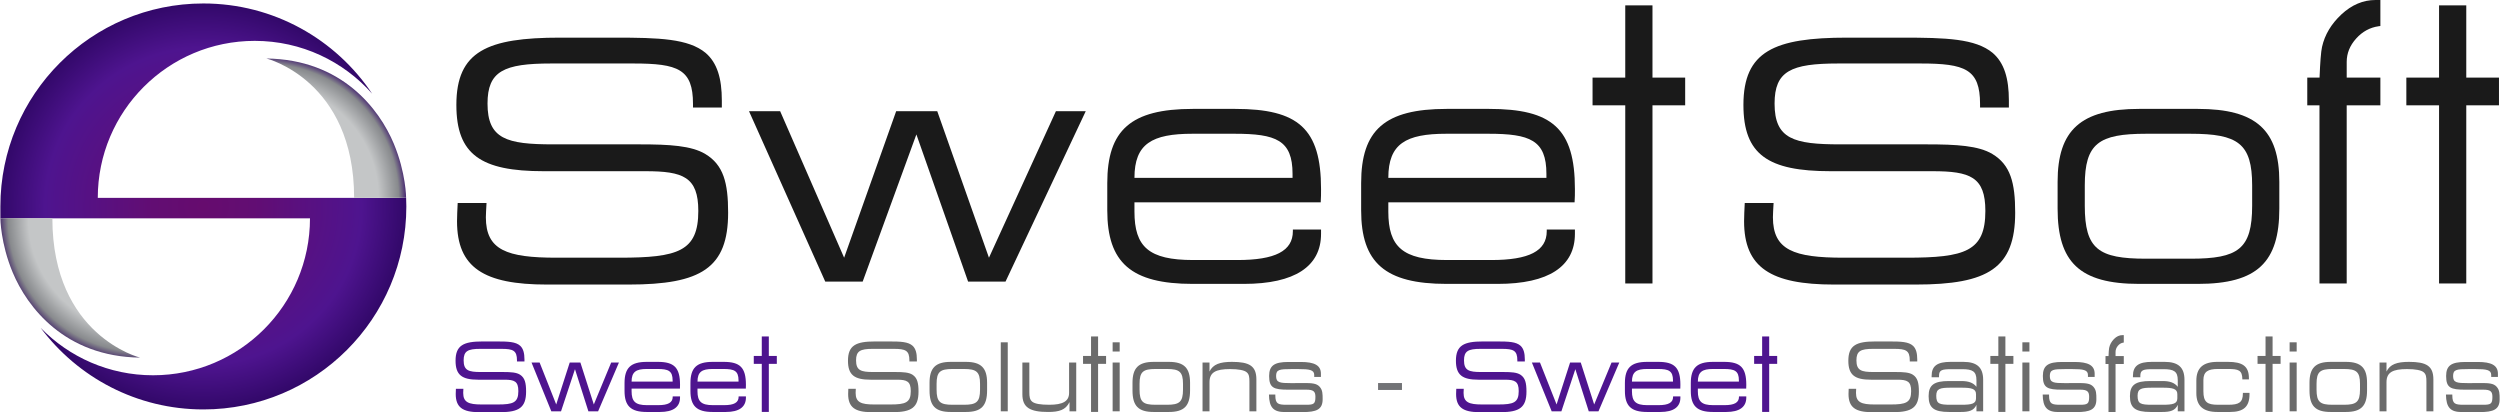
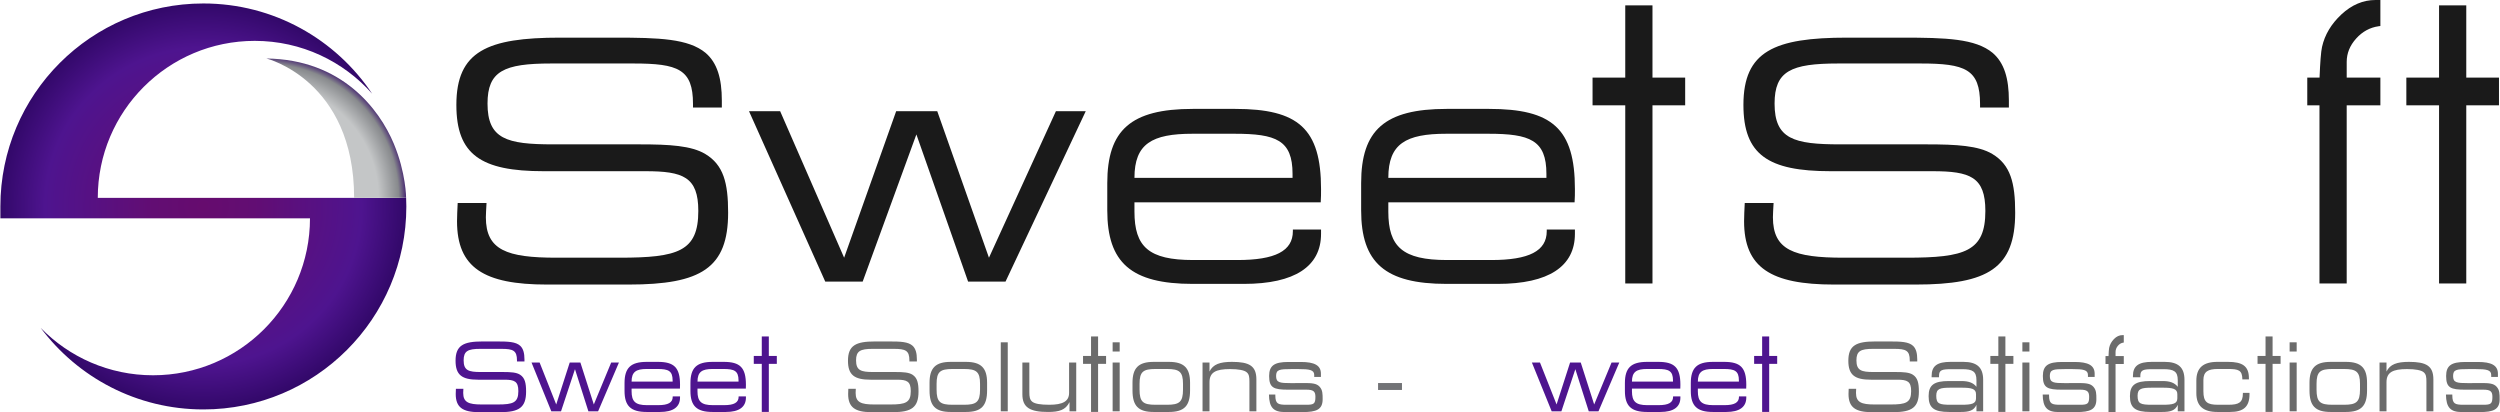
<svg xmlns="http://www.w3.org/2000/svg" xml:space="preserve" width="3148px" height="519px" version="1.1" style="shape-rendering:geometricPrecision; text-rendering:geometricPrecision; image-rendering:optimizeQuality; fill-rule:evenodd; clip-rule:evenodd" viewBox="0 0 3779.47 623.29">
  <defs>
    <style type="text/css">
   
    .fil1 {fill:#1A1A1A}
    .fil3 {fill:#6B6B6B}
    .fil5 {fill:#727376;fill-rule:nonzero}
    .fil0 {fill:#1A1A1A;fill-rule:nonzero}
    .fil4 {fill:#4E148F;fill-rule:nonzero}
    .fil2 {fill:#6B6B6B;fill-rule:nonzero}
    .fil6 {fill:url(#id0);fill-rule:nonzero}
    .fil8 {fill:url(#id1);fill-rule:nonzero}
    .fil7 {fill:url(#id2);fill-rule:nonzero}
   
  </style>
    <radialGradient id="id0" gradientUnits="userSpaceOnUse" gradientTransform="matrix(-1 -1.22466E-16 1.22466E-16 -1 614 624)" cx="306.96" cy="312.2" r="306.96" fx="306.96" fy="312.2">
      <stop offset="0" style="stop-opacity:1; stop-color:#660C6E" />
      <stop offset="0.251" style="stop-opacity:1; stop-color:#620D73" />
      <stop offset="0.78" style="stop-opacity:1; stop-color:#4E148F" />
      <stop offset="1" style="stop-opacity:1; stop-color:#320869" />
    </radialGradient>
    <radialGradient id="id1" gradientUnits="userSpaceOnUse" gradientTransform="matrix(2.29 -1.58 1.58 2.29 -989 246)" cx="400.23" cy="299.18" r="78.16" fx="400.23" fy="299.18">
      <stop offset="0" style="stop-opacity:1; stop-color:#C4C6C7" />
      <stop offset="0.561" style="stop-opacity:1; stop-color:#C4C6C7" />
      <stop offset="0.788" style="stop-opacity:1; stop-color:#C4C6C7" />
      <stop offset="0.929" style="stop-opacity:1; stop-color:#888A8D" />
      <stop offset="1" style="stop-opacity:1; stop-color:#310669" />
    </radialGradient>
    <radialGradient id="id2" gradientUnits="userSpaceOnUse" gradientTransform="matrix(-2.29 1.58 -1.58 -2.29 1224 749)" cx="213.39" cy="330.08" r="78.16" fx="213.39" fy="330.08">
      <stop offset="0" style="stop-opacity:1; stop-color:#C4C6C7" />
      <stop offset="0.561" style="stop-opacity:1; stop-color:#C4C6C7" />
      <stop offset="0.788" style="stop-opacity:1; stop-color:#C4C6C7" />
      <stop offset="0.929" style="stop-opacity:1; stop-color:#888A8D" />
      <stop offset="1" style="stop-opacity:1; stop-color:#3D1E66" />
    </radialGradient>
  </defs>
  <g id="__x0023_Layer_x0020_1">
    <g id="_2048537244624">
      <path class="fil0" d="M691.58 307.02c-0.5,10.52 -1,19.54 -1,27.57 0,70.16 40.6,95.72 135.82,95.72l123.8 0c109.76,0 150.35,-25.06 150.35,-108.76 0,-45.11 -7.02,-72.17 -34.58,-88.71 -21.05,-12.53 -53.63,-14.53 -99.24,-14.53l-130.81 0c-70.16,0 -99.23,-8.02 -99.23,-61.65 0,-49.12 24.56,-60.64 96.23,-60.64l124.29 0c67.66,0 90.21,8.52 90.21,61.14l0 5.52 43.61 0 0 -10.53c0,-33.58 -7.02,-57.13 -24.56,-72.17 -26.06,-21.55 -70.16,-23.05 -137.32,-23.05l-82.7 0c-110.26,0 -156.87,20.55 -156.87,101.74 0,75.17 37.09,100.24 131.81,100.24l153.86 0c57.14,0 80.2,8.52 80.2,60.13 0,61.15 -30.58,70.68 -119.29,70.68l-95.22 0c-75.18,0 -106.76,-11.53 -106.76,-61.15 0,-5.01 0.51,-12.03 1.01,-21.55l-43.61 0z" />
      <polygon class="fil0" points="1247.4,425.8 1304.03,425.8 1385.23,203.27 1463.41,425.8 1520.04,425.8 1641.33,168.19 1596.22,168.19 1494.98,389.72 1416.8,168.19 1354.65,168.19 1275.96,389.72 1179.23,168.19 1132.13,168.19 " />
      <path class="fil0" d="M1715 268.93c0,-51.62 26.56,-66.66 87.71,-66.66l63.65 0c62.65,0 87.71,9.52 87.71,60.64l0 6.02 -239.07 0zm152.36 -104.25l-64.15 0c-93.72,0 -129.31,32.08 -129.31,112.27l0 41.09c0,79.19 36.09,111.27 129.31,111.27l77.18 0c77.18,0 116.78,-26.57 116.78,-75.68l0 -6.52 -42.6 0 0 2.51c0,30.07 -27.07,43.6 -83.7,43.6l-67.16 0c-67.16,0 -88.71,-20.05 -88.71,-73.17l0 -14.03 281.67 0c0.5,-7.02 0.5,-13.54 0.5,-20.05 0,-91.72 -34.58,-121.29 -129.81,-121.29z" />
      <path class="fil0" d="M2098.91 268.93c0,-51.62 26.56,-66.66 87.71,-66.66l63.65 0c62.65,0 87.71,9.52 87.71,60.64l0 6.02 -239.07 0zm152.36 -104.25l-64.15 0c-93.72,0 -129.31,32.08 -129.31,112.27l0 41.09c0,79.19 36.09,111.27 129.31,111.27l77.18 0c77.18,0 116.78,-26.57 116.78,-75.68l0 -6.52 -42.6 0 0 2.51c0,30.07 -27.07,43.6 -83.7,43.6l-67.16 0c-67.16,0 -88.71,-20.05 -88.71,-73.17l0 -14.03 281.66 0c0.51,-7.02 0.51,-13.54 0.51,-20.05 0,-91.72 -34.59,-121.29 -129.81,-121.29z" />
      <polygon class="fil1" points="2544.95,159.26 2498.37,159.26 2498.37,425.8 2498.37,428.67 2495.5,428.67 2460.07,428.67 2457.21,428.67 2457.21,425.8 2457.21,159.26 2410.62,159.26 2407.75,159.26 2407.75,156.39 2407.75,120.23 2407.75,117.36 2410.62,117.36 2457.21,117.36 2457.21,10.99 2457.21,8.12 2460.07,8.12 2495.5,8.12 2498.37,8.12 2498.37,10.99 2498.37,117.36 2544.95,117.36 2547.82,117.36 2547.82,120.23 2547.82,156.39 2547.82,159.26 " />
      <path class="fil0" d="M2637.9 307.02c-0.5,10.52 -1,19.54 -1,27.57 0,70.16 40.6,95.72 135.82,95.72l123.8 0c109.75,0 150.35,-25.06 150.35,-108.76 0,-45.11 -7.02,-72.17 -34.58,-88.71 -21.05,-12.53 -53.63,-14.53 -99.24,-14.53l-130.81 0c-70.16,0 -99.23,-8.02 -99.23,-61.65 0,-49.12 24.56,-60.64 96.23,-60.64l124.29 0c67.66,0 90.21,8.52 90.21,61.14l0 5.52 43.6 0 0 -10.53c0,-33.58 -7.01,-57.13 -24.55,-72.17 -26.06,-21.55 -70.17,-23.05 -137.33,-23.05l-82.69 0c-110.26,0 -156.87,20.55 -156.87,101.74 0,75.17 37.09,100.24 131.81,100.24l153.86 0c57.14,0 80.2,8.52 80.2,60.13 0,61.15 -30.58,70.68 -119.29,70.68l-95.23 0c-75.17,0 -106.75,-11.53 -106.75,-61.15 0,-5.01 0.5,-12.03 1.01,-21.55l-43.61 0z" />
-       <path class="fil0" d="M3244.84 391.21c-72.17,0 -92.72,-14.53 -92.72,-80.18l0 -30.57c0,-63.65 21.05,-78.19 92.72,-78.19l67.16 0c71.67,0 93.22,14.54 93.22,78.19l0 30.57c0,65.65 -21.05,80.18 -93.22,80.18l-67.16 0zm-10.53 38.1l88.71 0c90.22,0 123.29,-33.08 123.29,-113.77l0 -40.6c0,-78.18 -35.08,-110.26 -123.29,-110.26l-88.71 0c-88.2,0 -123.29,32.08 -123.29,110.26l0 40.6c0,80.69 33.08,113.77 123.29,113.77z" />
      <path class="fil0" d="M3596.25 159.26l-48.06 0 0 266.54 0 2.87 -2.87 0 -35.43 0 -2.87 0 0 -2.87 0 -266.54 -15.58 0 -2.87 0 0 -2.87 0 -36.16 0 -2.87 2.87 0 15.7 0c0.47,-11.68 0.99,-21.25 1.57,-28.71 0.64,-8.28 1.37,-14.22 2.2,-17.79l0.01 0c2.02,-9.13 5.5,-17.81 10.39,-26 4.86,-8.15 11.16,-15.84 18.86,-23.04l0 -0.01c7.82,-7.25 16.01,-12.69 24.56,-16.32l0.01 0c8.62,-3.66 17.61,-5.49 26.96,-5.49l4.55 0 2.87 0 0 2.87 0 33.95 0 2.49 -2.48 0.35c-6.66,0.93 -12.84,2.95 -18.5,6.04 -5.69,3.09 -10.92,7.3 -15.68,12.6 -4.76,5.29 -8.35,10.9 -10.73,16.81 -2.35,5.85 -3.54,12.03 -3.54,18.54l0 23.71 48.06 0 2.87 0 0 2.87 0 36.16 0 2.87 -2.87 0z" />
      <polygon class="fil0" points="3775.61,159.26 3729.02,159.26 3729.02,425.8 3729.02,428.67 3726.15,428.67 3690.73,428.67 3687.86,428.67 3687.86,425.8 3687.86,159.26 3641.27,159.26 3638.4,159.26 3638.4,156.39 3638.4,120.23 3638.4,117.36 3641.27,117.36 3687.86,117.36 3687.86,10.99 3687.86,8.12 3690.73,8.12 3726.15,8.12 3729.02,8.12 3729.02,10.99 3729.02,117.36 3775.61,117.36 3778.47,117.36 3778.47,120.23 3778.47,156.39 3778.47,159.26 " />
    </g>
    <g id="_2048537258064">
      <g>
        <path class="fil2" d="M2795.08 587.98c-0.13,3.02 -0.26,5.6 -0.26,7.9 0,20.09 10.54,27.41 35.26,27.41l32.13 0c28.49,0 39.03,-7.18 39.03,-31.14 0,-12.92 -1.82,-20.67 -8.98,-25.41 -5.46,-3.58 -13.92,-4.16 -25.76,-4.16l-33.95 0c-18.21,0 -25.76,-2.29 -25.76,-17.65 0,-14.06 6.38,-17.36 24.98,-17.36l32.26 0c17.56,0 23.42,2.44 23.42,17.5l0 1.58 11.32 0 0 -3.01c0,-9.62 -1.83,-16.36 -6.38,-20.67 -6.76,-6.17 -18.21,-6.6 -35.64,-6.6l-21.47 0c-28.62,0 -40.72,5.89 -40.72,29.14 0,21.52 9.63,28.7 34.22,28.7l39.94 0c14.83,0 20.81,2.44 20.81,17.22 0,17.51 -7.94,20.23 -30.96,20.23l-24.72 0c-19.51,0 -27.71,-3.3 -27.71,-17.5 0,-1.44 0.13,-3.45 0.26,-6.18l-11.32 0z" />
        <path class="fil2" d="M2968.38 547.23l-19.25 0c-19.91,0 -28.62,6.02 -28.62,21.24l0 2.01 11.19 0 0 -2.16c0,-9.04 4.81,-10.04 19.12,-10.04l15.87 0c15.61,0 21.6,3.3 21.6,16.64l0 10.05c-4.82,-6.31 -12.23,-8.75 -22.9,-8.75l-18.73 0c-22.38,0 -30.7,5.88 -30.7,22.82 0,17.65 7.93,23.96 30.96,23.96l17.82 0c12.23,0 19.64,-2.01 23.55,-10.76l0 9.76 10.14 0 0 -47.65c0,-18.8 -9.49,-27.12 -30.05,-27.12zm19.25 55.25c0,8.18 -7.02,9.61 -21.98,9.61l-16 0c-17.69,0 -22.12,-1.43 -22.12,-13.63 0,-10.76 5.6,-12.2 22.12,-12.2l16 0c14.96,0 21.98,1.58 21.98,9.76l0 6.46z" />
        <path class="fil2" d="M3057.75 622l10.67 0 0 -73.77 -10.67 0 0 73.77zm0 -90.42l10.67 0 0 -13.92 -10.67 0 0 13.92z" />
        <path class="fil2" d="M3117.73 589.28l27.45 0c10.54,0 13.53,2.72 13.53,10.76 0,10.48 -2.21,12.05 -13.66,12.05l-29.92 0c-12.88,0 -17.04,-1.29 -17.04,-14.2l0 -1.3 -9.63 0c0.26,20.1 7.15,26.55 24.33,26.55l26.93 0c20.29,0 29.92,-3.73 29.92,-19.37 0,-8.18 0,-13.92 -4.56,-18.94 -4.68,-5.31 -12.36,-5.6 -24.32,-5.6l-18.22 0.14c-17.95,0 -23.28,-0.71 -23.28,-10.76 0,-9.76 5.07,-10.48 23.28,-10.48l10.41 0c16.78,0 23.94,1.15 23.94,8.9l0 3.02 10.15 0 0 -4.88c0,-12.78 -9.89,-17.8 -30.31,-17.8l-19 0c-21.07,0 -29.01,5.45 -29.01,21.24 0,17.94 6.89,20.67 29.01,20.67z" />
        <path class="fil2" d="M3272.81 547.23l-19.25 0c-19.9,0 -28.62,6.02 -28.62,21.24l0 2.01 11.19 0 0 -2.16c0,-9.04 4.81,-10.04 19.12,-10.04l15.87 0c15.61,0 21.6,3.3 21.6,16.64l0 10.05c-4.82,-6.31 -12.23,-8.75 -22.9,-8.75l-18.73 0c-22.38,0 -30.7,5.88 -30.7,22.82 0,17.65 7.93,23.96 30.96,23.96l17.82 0c12.23,0 19.64,-2.01 23.55,-10.76l0 9.76 10.14 0 0 -47.65c0,-18.8 -9.49,-27.12 -30.05,-27.12zm19.26 55.25c0,8.18 -7.03,9.61 -21.99,9.61l-16 0c-17.69,0 -22.11,-1.43 -22.11,-13.63 0,-10.76 5.59,-12.2 22.11,-12.2l16 0c14.96,0 21.99,1.58 21.99,9.76l0 6.46z" />
        <path class="fil2" d="M3390.43 573.78l9.89 0 0 -1.87c0,-18.23 -9.76,-24.68 -31.75,-24.68l-15.87 0c-21.59,0 -31.87,9.04 -31.87,28.56l0 18.65c0,19.52 10.41,28.56 31.87,28.56l19.13 0c20.42,0 29.4,-8.04 29.4,-26.84l0 -2 -10.02 0 0 0.86c0,13.63 -6.11,17.07 -21.85,17.07l-15.88 0c-16.26,0 -21.98,-4.01 -21.98,-20.37l0 -17.08c0,-12.77 7.28,-16.65 21.72,-16.65l15.62 0c15.74,0 21.46,1.72 21.59,15.79z" />
        <path class="fil2" d="M3461.88 622l10.67 0 0 -73.77 -10.67 0 0 73.77zm0 -90.42l10.67 0 0 -13.92 -10.67 0 0 13.92z" />
        <path class="fil2" d="M3526.67 612.09c-18.73,0 -24.07,-4.16 -24.07,-22.96l0 -8.75c0,-18.23 5.47,-22.39 24.07,-22.39l17.43 0c18.61,0 24.2,4.16 24.2,22.39l0 8.75c0,18.8 -5.46,22.96 -24.2,22.96l-17.43 0zm-2.73 10.91l23.02 0c23.42,0 32.01,-9.47 32.01,-32.58l0 -11.62c0,-22.39 -9.11,-31.57 -32.01,-31.57l-23.02 0c-22.9,0 -32,9.18 -32,31.57l0 11.62c0,23.11 8.58,32.58 32,32.58z" />
        <path class="fil2" d="M3597.85 622l10.53 0 0 -44.06c0,-14.78 9.37,-19.81 30.96,-19.81 13.01,0 21.34,1.73 24.98,4.6 4.03,3.15 4.42,7.6 4.42,14.35l0 44.92 10.54 0 0 -48.08c0,-20.52 -10.54,-26.69 -36.94,-26.69 -18.09,0 -28.62,3.58 -33.96,14.64l0 -13.64 -10.53 0 0 73.77z" />
        <path class="fil2" d="M3727.56 589.28l27.45 0c10.54,0 13.53,2.72 13.53,10.76 0,10.48 -2.21,12.05 -13.66,12.05l-29.92 0c-12.88,0 -17.04,-1.29 -17.04,-14.2l0 -1.3 -9.63 0c0.26,20.1 7.15,26.55 24.33,26.55l26.93 0c20.29,0 29.92,-3.73 29.92,-19.37 0,-8.18 0,-13.92 -4.56,-18.94 -4.68,-5.31 -12.36,-5.6 -24.32,-5.6l-18.22 0.14c-17.95,0 -23.28,-0.71 -23.28,-10.76 0,-9.76 5.07,-10.48 23.28,-10.48l10.41 0c16.78,0 23.94,1.15 23.94,8.9l0 3.02 10.15 0 0 -4.88c0,-12.78 -9.89,-17.8 -30.32,-17.8l-18.99 0c-21.07,0 -29.01,5.45 -29.01,21.24 0,17.94 6.89,20.67 29.01,20.67z" />
        <path class="fil3" d="M3210.09 550.41l-11.45 0 0 71.59 0 1.1 -1 0 -8.67 0 -1 0 0 -1.1 0 -71.59 -3.51 0 -1 0 0 -1.1 0 -9.76 0 -1.1 1 0 3.56 0c0.11,-3.02 0.23,-5.5 0.37,-7.44 0.16,-2.24 0.34,-3.86 0.55,-4.85l0 0c0.5,-2.5 1.36,-4.87 2.57,-7.11 1.21,-2.23 2.77,-4.33 4.67,-6.29 1.93,-1.98 3.96,-3.47 6.09,-4.46l0 0c2.15,-1.01 4.38,-1.51 6.71,-1.51l1.11 0 1 0 0 1.1 0 9.16 0 0.96 -0.86 0.13c-1.59,0.25 -3.07,0.78 -4.42,1.59 -1.36,0.82 -2.62,1.93 -3.76,3.33 -1.14,1.4 -2,2.88 -2.57,4.44 -0.56,1.54 -0.84,3.17 -0.84,4.88l0 6.07 11.45 0 1 0 0 1.1 0 9.76 0 1.1 -1 0z" />
        <polygon class="fil2" points="3447.22,550.23 3436.12,550.23 3436.12,621.81 3436.12,622.92 3435.12,622.92 3426.46,622.92 3425.46,622.92 3425.46,621.81 3425.46,550.23 3414.37,550.23 3413.37,550.23 3413.37,549.13 3413.37,539.37 3413.37,538.27 3414.37,538.27 3425.46,538.27 3425.46,509.9 3425.46,508.8 3426.46,508.8 3435.12,508.8 3436.12,508.8 3436.12,509.9 3436.12,538.27 3447.22,538.27 3448.22,538.27 3448.22,539.37 3448.22,549.13 3448.22,550.23 " />
        <polygon class="fil2" points="3043.17,550.23 3032.07,550.23 3032.07,621.81 3032.07,622.92 3031.08,622.92 3022.41,622.92 3021.41,622.92 3021.41,621.81 3021.41,550.23 3010.32,550.23 3009.32,550.23 3009.32,549.13 3009.32,539.37 3009.32,538.27 3010.32,538.27 3021.41,538.27 3021.41,509.9 3021.41,508.8 3022.41,508.8 3031.08,508.8 3032.07,508.8 3032.07,509.9 3032.07,538.27 3043.17,538.27 3044.17,538.27 3044.17,539.37 3044.17,549.13 3044.17,550.23 " />
      </g>
      <g>
-         <path class="fil4" d="M2201.66 587.98c-0.13,3.02 -0.26,5.6 -0.26,7.9 0,20.09 10.53,27.41 35.25,27.41l32.13 0c28.49,0 39.03,-7.18 39.03,-31.14 0,-12.92 -1.82,-20.67 -8.98,-25.41 -5.46,-3.58 -13.92,-4.16 -25.75,-4.16l-33.96 0c-18.21,0 -25.76,-2.29 -25.76,-17.65 0,-14.06 6.38,-17.36 24.98,-17.36l32.26 0c17.57,0 23.42,2.44 23.42,17.5l0 1.58 11.32 0 0 -3.01c0,-9.62 -1.82,-16.36 -6.38,-20.67 -6.76,-6.17 -18.21,-6.6 -35.64,-6.6l-21.47 0c-28.62,0 -40.71,5.89 -40.71,29.14 0,21.52 9.62,28.7 34.21,28.7l39.94 0c14.83,0 20.81,2.44 20.81,17.22 0,17.51 -7.93,20.23 -30.96,20.23l-24.72 0c-19.51,0 -27.71,-3.3 -27.71,-17.5 0,-1.44 0.13,-3.45 0.26,-6.18l-11.31 0z" />
        <polygon class="fil4" points="2345.94,622 2360.64,622 2381.72,558.28 2402.01,622 2416.71,622 2448.19,548.23 2436.49,548.23 2410.21,611.66 2389.91,548.23 2373.78,548.23 2353.36,611.66 2328.25,548.23 2316.02,548.23 " />
        <path class="fil4" d="M2467.34 577.08c0,-14.78 6.89,-19.09 22.76,-19.09l16.52 0c16.27,0 22.77,2.73 22.77,17.37l0 1.72 -62.05 0zm39.55 -29.85l-16.66 0c-24.32,0 -33.56,9.18 -33.56,32.14l0 11.77c0,22.68 9.37,31.86 33.56,31.86l20.04 0c20.03,0 30.31,-7.6 30.31,-21.67l0 -1.87 -11.06 0 0 0.72c0,8.61 -7.02,12.49 -21.73,12.49l-17.43 0c-17.43,0 -23.02,-5.74 -23.02,-20.95l0 -4.02 73.11 0c0.13,-2.01 0.13,-3.88 0.13,-5.74 0,-26.27 -8.98,-34.73 -33.69,-34.73z" />
        <path class="fil4" d="M2567 577.08c0,-14.78 6.9,-19.09 22.77,-19.09l16.52 0c16.26,0 22.76,2.73 22.76,17.37l0 1.72 -62.05 0zm39.55 -29.85l-16.65 0c-24.33,0 -33.57,9.18 -33.57,32.14l0 11.77c0,22.68 9.37,31.86 33.57,31.86l20.03 0c20.04,0 30.31,-7.6 30.31,-21.67l0 -1.87 -11.06 0 0 0.72c0,8.61 -7.02,12.49 -21.72,12.49l-17.43 0c-17.43,0 -23.03,-5.74 -23.03,-20.95l0 -4.02 73.11 0c0.13,-2.01 0.13,-3.88 0.13,-5.74 0,-26.27 -8.97,-34.73 -33.69,-34.73z" />
        <polygon class="fil4" points="2685.97,550.23 2674.87,550.23 2674.87,621.81 2674.87,622.92 2673.87,622.92 2665.2,622.92 2664.21,622.92 2664.21,621.81 2664.21,550.23 2653.11,550.23 2652.11,550.23 2652.11,549.13 2652.11,539.37 2652.11,538.27 2653.11,538.27 2664.21,538.27 2664.21,509.9 2664.21,508.8 2665.2,508.8 2673.87,508.8 2674.87,508.8 2674.87,509.9 2674.87,538.27 2685.97,538.27 2686.96,538.27 2686.96,539.37 2686.96,549.13 2686.96,550.23 " />
      </g>
      <polygon class="fil5" points="2083.39,589.71 2119.55,589.71 2119.55,579.23 2083.39,579.23 " />
      <g>
        <path class="fil2" d="M1282.3 587.98c-0.13,3.02 -0.26,5.6 -0.26,7.9 0,20.09 10.54,27.41 35.26,27.41l32.13 0c28.49,0 39.03,-7.18 39.03,-31.14 0,-12.92 -1.82,-20.67 -8.98,-25.41 -5.46,-3.58 -13.92,-4.16 -25.76,-4.16l-33.95 0c-18.21,0 -25.76,-2.29 -25.76,-17.65 0,-14.06 6.38,-17.36 24.98,-17.36l32.26 0c17.56,0 23.42,2.44 23.42,17.5l0 1.58 11.32 0 0 -3.01c0,-9.62 -1.83,-16.36 -6.38,-20.67 -6.76,-6.17 -18.21,-6.6 -35.64,-6.6l-21.47 0c-28.62,0 -40.72,5.89 -40.72,29.14 0,21.52 9.63,28.7 34.22,28.7l39.94 0c14.83,0 20.81,2.44 20.81,17.22 0,17.51 -7.94,20.23 -30.96,20.23l-24.72 0c-19.51,0 -27.71,-3.3 -27.71,-17.5 0,-1.44 0.13,-3.45 0.26,-6.18l-11.32 0z" />
        <path class="fil2" d="M1439.86 612.09c-18.73,0 -24.07,-4.16 -24.07,-22.96l0 -8.75c0,-18.23 5.47,-22.39 24.07,-22.39l17.43 0c18.61,0 24.2,4.16 24.2,22.39l0 8.75c0,18.8 -5.46,22.96 -24.2,22.96l-17.43 0zm-2.73 10.91l23.03 0c23.41,0 32,-9.47 32,-32.58l0 -11.62c0,-22.39 -9.11,-31.57 -32,-31.57l-23.03 0c-22.9,0 -32,9.18 -32,31.57l0 11.62c0,23.11 8.58,32.58 32,32.58z" />
        <polygon class="fil2" points="1523.39,517.66 1512.86,517.66 1512.86,622 1523.39,622 " />
        <path class="fil2" d="M1626.95 548.23l-10.8 0 0 45.93c0,12.77 -9.62,17.93 -29.92,17.93 -13.27,0 -21.85,-1.43 -25.76,-4.59 -3.9,-3.16 -4.42,-7.6 -4.42,-14.78l0 -44.49 -10.54 0 0 48.08c0,19.95 11.45,26.69 38.9,26.69 16.78,0 26.54,-3.01 32.39,-14.92l0 13.92 10.15 0 0 -73.77z" />
        <path class="fil2" d="M1682 622l10.67 0 0 -73.77 -10.67 0 0 73.77zm0 -90.42l10.67 0 0 -13.92 -10.67 0 0 13.92z" />
        <path class="fil2" d="M1746.79 612.09c-18.73,0 -24.07,-4.16 -24.07,-22.96l0 -8.75c0,-18.23 5.47,-22.39 24.07,-22.39l17.43 0c18.6,0 24.2,4.16 24.2,22.39l0 8.75c0,18.8 -5.47,22.96 -24.2,22.96l-17.43 0zm-2.73 10.91l23.02 0c23.42,0 32.01,-9.47 32.01,-32.58l0 -11.62c0,-22.39 -9.11,-31.57 -32.01,-31.57l-23.02 0c-22.9,0 -32.01,9.18 -32.01,31.57l0 11.62c0,23.11 8.59,32.58 32.01,32.58z" />
        <path class="fil2" d="M1817.96 622l10.54 0 0 -44.06c0,-14.78 9.37,-19.81 30.96,-19.81 13.01,0 21.34,1.73 24.98,4.6 4.03,3.15 4.42,7.6 4.42,14.35l0 44.92 10.54 0 0 -48.08c0,-20.52 -10.54,-26.69 -36.95,-26.69 -18.08,0 -28.62,3.58 -33.95,14.64l0 -13.64 -10.54 0 0 73.77z" />
        <path class="fil2" d="M1947.68 589.28l27.45 0c10.53,0 13.53,2.72 13.53,10.76 0,10.48 -2.21,12.05 -13.66,12.05l-29.92 0c-12.88,0 -17.04,-1.29 -17.04,-14.2l0 -1.3 -9.63 0c0.26,20.1 7.15,26.55 24.32,26.55l26.93 0c20.3,0 29.93,-3.73 29.93,-19.37 0,-8.18 0,-13.92 -4.56,-18.94 -4.68,-5.31 -12.36,-5.6 -24.32,-5.6l-18.22 0.14c-17.95,0 -23.29,-0.71 -23.29,-10.76 0,-9.76 5.08,-10.48 23.29,-10.48l10.41 0c16.78,0 23.94,1.15 23.94,8.9l0 3.02 10.14 0 0 -4.88c0,-12.78 -9.88,-17.8 -30.31,-17.8l-18.99 0c-21.08,0 -29.01,5.45 -29.01,21.24 0,17.94 6.89,20.67 29.01,20.67z" />
        <polygon class="fil2" points="1671.1,550.23 1660.01,550.23 1660.01,621.81 1660.01,622.92 1659.01,622.92 1650.34,622.92 1649.35,622.92 1649.35,621.81 1649.35,550.23 1638.25,550.23 1637.25,550.23 1637.25,549.13 1637.25,539.37 1637.25,538.27 1638.25,538.27 1649.35,538.27 1649.35,509.9 1649.35,508.8 1650.34,508.8 1659.01,508.8 1660.01,508.8 1660.01,509.9 1660.01,538.27 1671.1,538.27 1672.1,538.27 1672.1,539.37 1672.1,549.13 1672.1,550.23 " />
      </g>
      <g>
        <path class="fil4" d="M688.88 587.98c-0.13,3.02 -0.26,5.6 -0.26,7.9 0,20.09 10.53,27.41 35.25,27.41l32.13 0c28.49,0 39.03,-7.18 39.03,-31.14 0,-12.92 -1.82,-20.67 -8.98,-25.41 -5.46,-3.58 -13.92,-4.16 -25.75,-4.16l-33.96 0c-18.21,0 -25.76,-2.29 -25.76,-17.65 0,-14.06 6.38,-17.36 24.98,-17.36l32.27 0c17.56,0 23.41,2.44 23.41,17.5l0 1.58 11.32 0 0 -3.01c0,-9.62 -1.82,-16.36 -6.38,-20.67 -6.76,-6.17 -18.21,-6.6 -35.64,-6.6l-21.47 0c-28.62,0 -40.71,5.89 -40.71,29.14 0,21.52 9.62,28.7 34.21,28.7l39.94 0c14.83,0 20.81,2.44 20.81,17.22 0,17.51 -7.93,20.23 -30.96,20.23l-24.72 0c-19.51,0 -27.71,-3.3 -27.71,-17.5 0,-1.44 0.13,-3.45 0.26,-6.18l-11.31 0z" />
        <polygon class="fil4" points="833.16,622 847.86,622 868.94,558.28 889.23,622 903.93,622 935.42,548.23 923.71,548.23 897.43,611.66 877.13,548.23 861,548.23 840.58,611.66 815.47,548.23 803.24,548.23 " />
        <path class="fil4" d="M954.56 577.08c0,-14.78 6.89,-19.09 22.76,-19.09l16.52 0c16.27,0 22.77,2.73 22.77,17.37l0 1.72 -62.05 0zm39.55 -29.85l-16.66 0c-24.32,0 -33.56,9.18 -33.56,32.14l0 11.77c0,22.68 9.37,31.86 33.56,31.86l20.04 0c20.03,0 30.31,-7.6 30.31,-21.67l0 -1.87 -11.06 0 0 0.72c0,8.61 -7.02,12.49 -21.72,12.49l-17.44 0c-17.43,0 -23.02,-5.74 -23.02,-20.95l0 -4.02 73.11 0c0.13,-2.01 0.13,-3.88 0.13,-5.74 0,-26.27 -8.98,-34.73 -33.69,-34.73z" />
        <path class="fil4" d="M1054.22 577.08c0,-14.78 6.9,-19.09 22.77,-19.09l16.52 0c16.26,0 22.76,2.73 22.76,17.37l0 1.72 -62.05 0zm39.55 -29.85l-16.65 0c-24.33,0 -33.57,9.18 -33.57,32.14l0 11.77c0,22.68 9.37,31.86 33.57,31.86l20.03 0c20.03,0 30.31,-7.6 30.31,-21.67l0 -1.87 -11.05 0 0 0.72c0,8.61 -7.03,12.49 -21.73,12.49l-17.43 0c-17.43,0 -23.03,-5.74 -23.03,-20.95l0 -4.02 73.11 0c0.13,-2.01 0.13,-3.88 0.13,-5.74 0,-26.27 -8.97,-34.73 -33.69,-34.73z" />
        <polygon class="fil4" points="1173.19,550.23 1162.09,550.23 1162.09,621.81 1162.09,622.92 1161.09,622.92 1152.43,622.92 1151.43,622.92 1151.43,621.81 1151.43,550.23 1140.33,550.23 1139.33,550.23 1139.33,549.13 1139.33,539.37 1139.33,538.27 1140.33,538.27 1151.43,538.27 1151.43,509.9 1151.43,508.8 1152.43,508.8 1161.09,508.8 1162.09,508.8 1162.09,509.9 1162.09,538.27 1173.19,538.27 1174.18,538.27 1174.18,539.37 1174.18,549.13 1174.18,550.23 " />
      </g>
    </g>
    <path class="fil6" d="M468.22 330.12c0,131.1 -106.28,237.37 -237.35,237.37 -66.6,0 -126.76,-27.46 -169.86,-71.62 55.98,74.84 145.31,123.28 245.96,123.28 169.53,0 306.95,-137.43 306.95,-306.95 0,-4.37 -0.15,-8.7 -0.33,-13.02l-466.28 0c0,-131.11 106.29,-237.38 237.37,-237.38 70.65,0 134.06,30.9 177.54,79.9 -55.06,-82.28 -148.82,-136.46 -255.25,-136.46 -169.53,0 -306.95,137.43 -306.95,306.96 0,6.02 -0.05,12.03 0.01,17.92l468.19 0z" />
-     <path class="fil7" d="M211.28 540.8c0,0 -132.64,-32.93 -132.64,-210.72l-78.61 0.04c0,0 0.13,37.67 18.67,81.97 21.83,52.14 78.44,127.19 192.58,128.71z" />
    <path class="fil8" d="M402.34 88.45c0,0 132.63,32.94 132.63,210.73l78.62 -0.05c0,0 -0.14,-37.66 -18.68,-81.96 -21.83,-52.15 -78.44,-127.19 -192.57,-128.72z" />
  </g>
</svg>